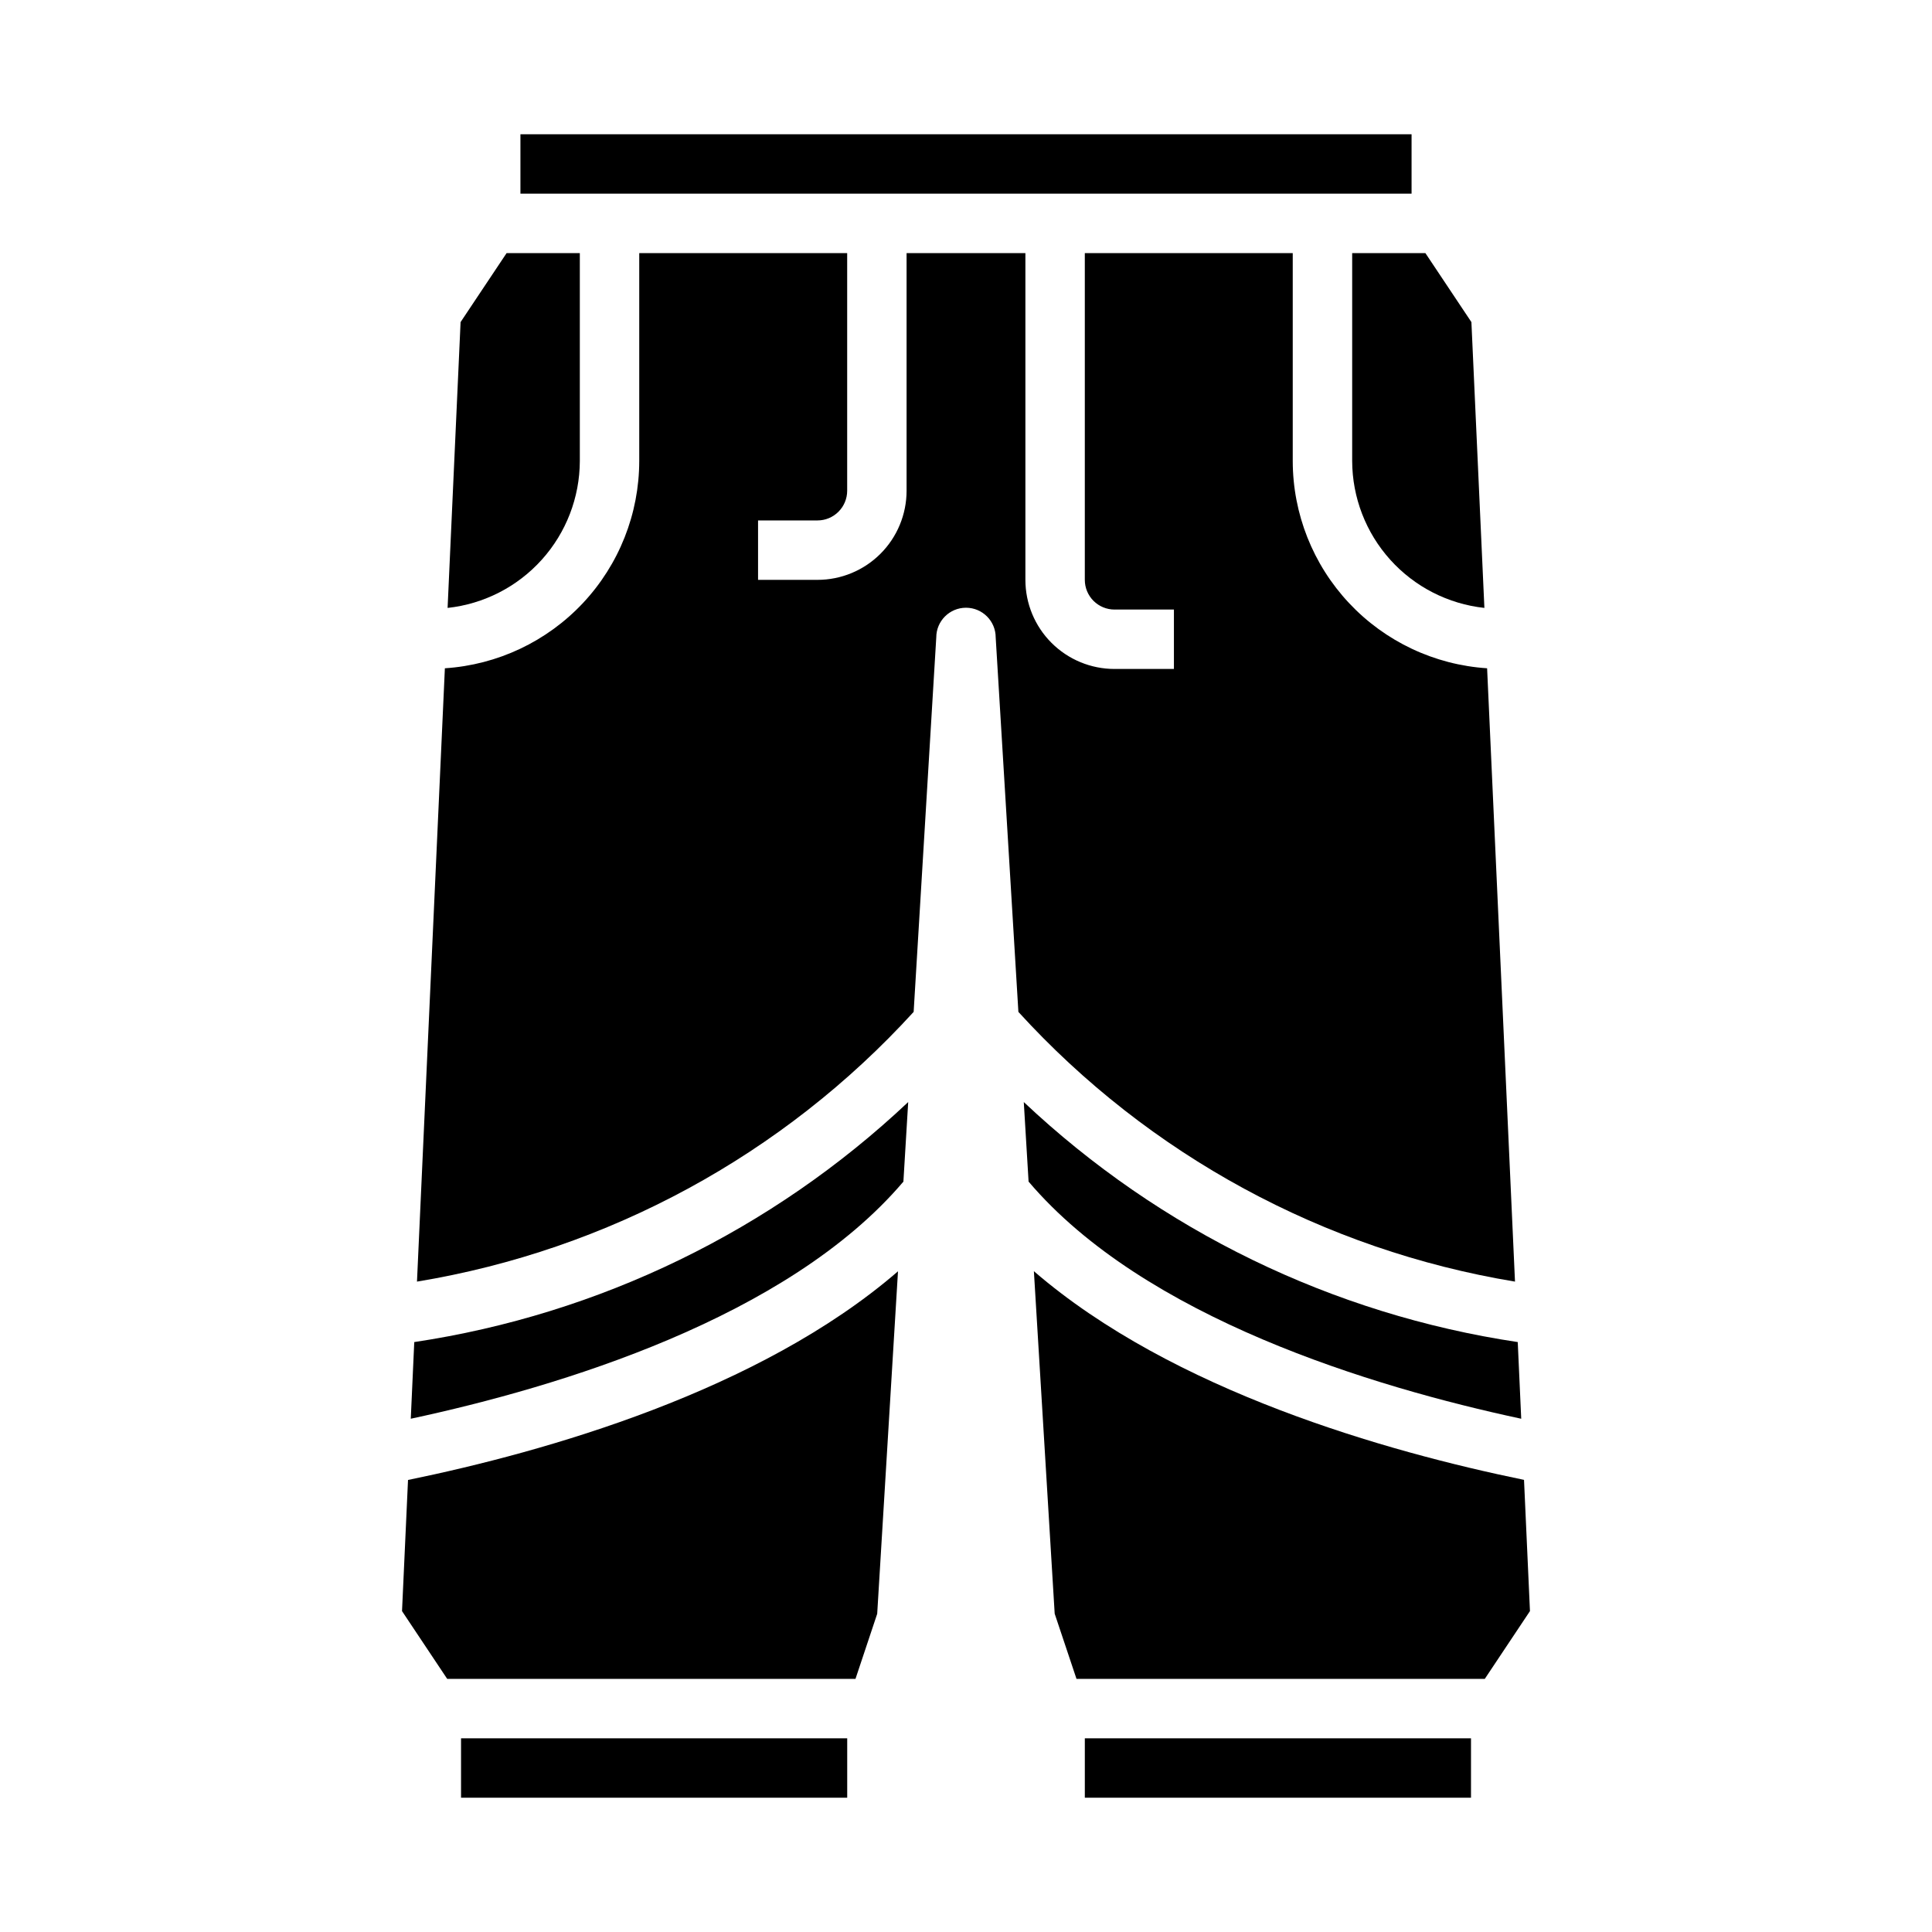
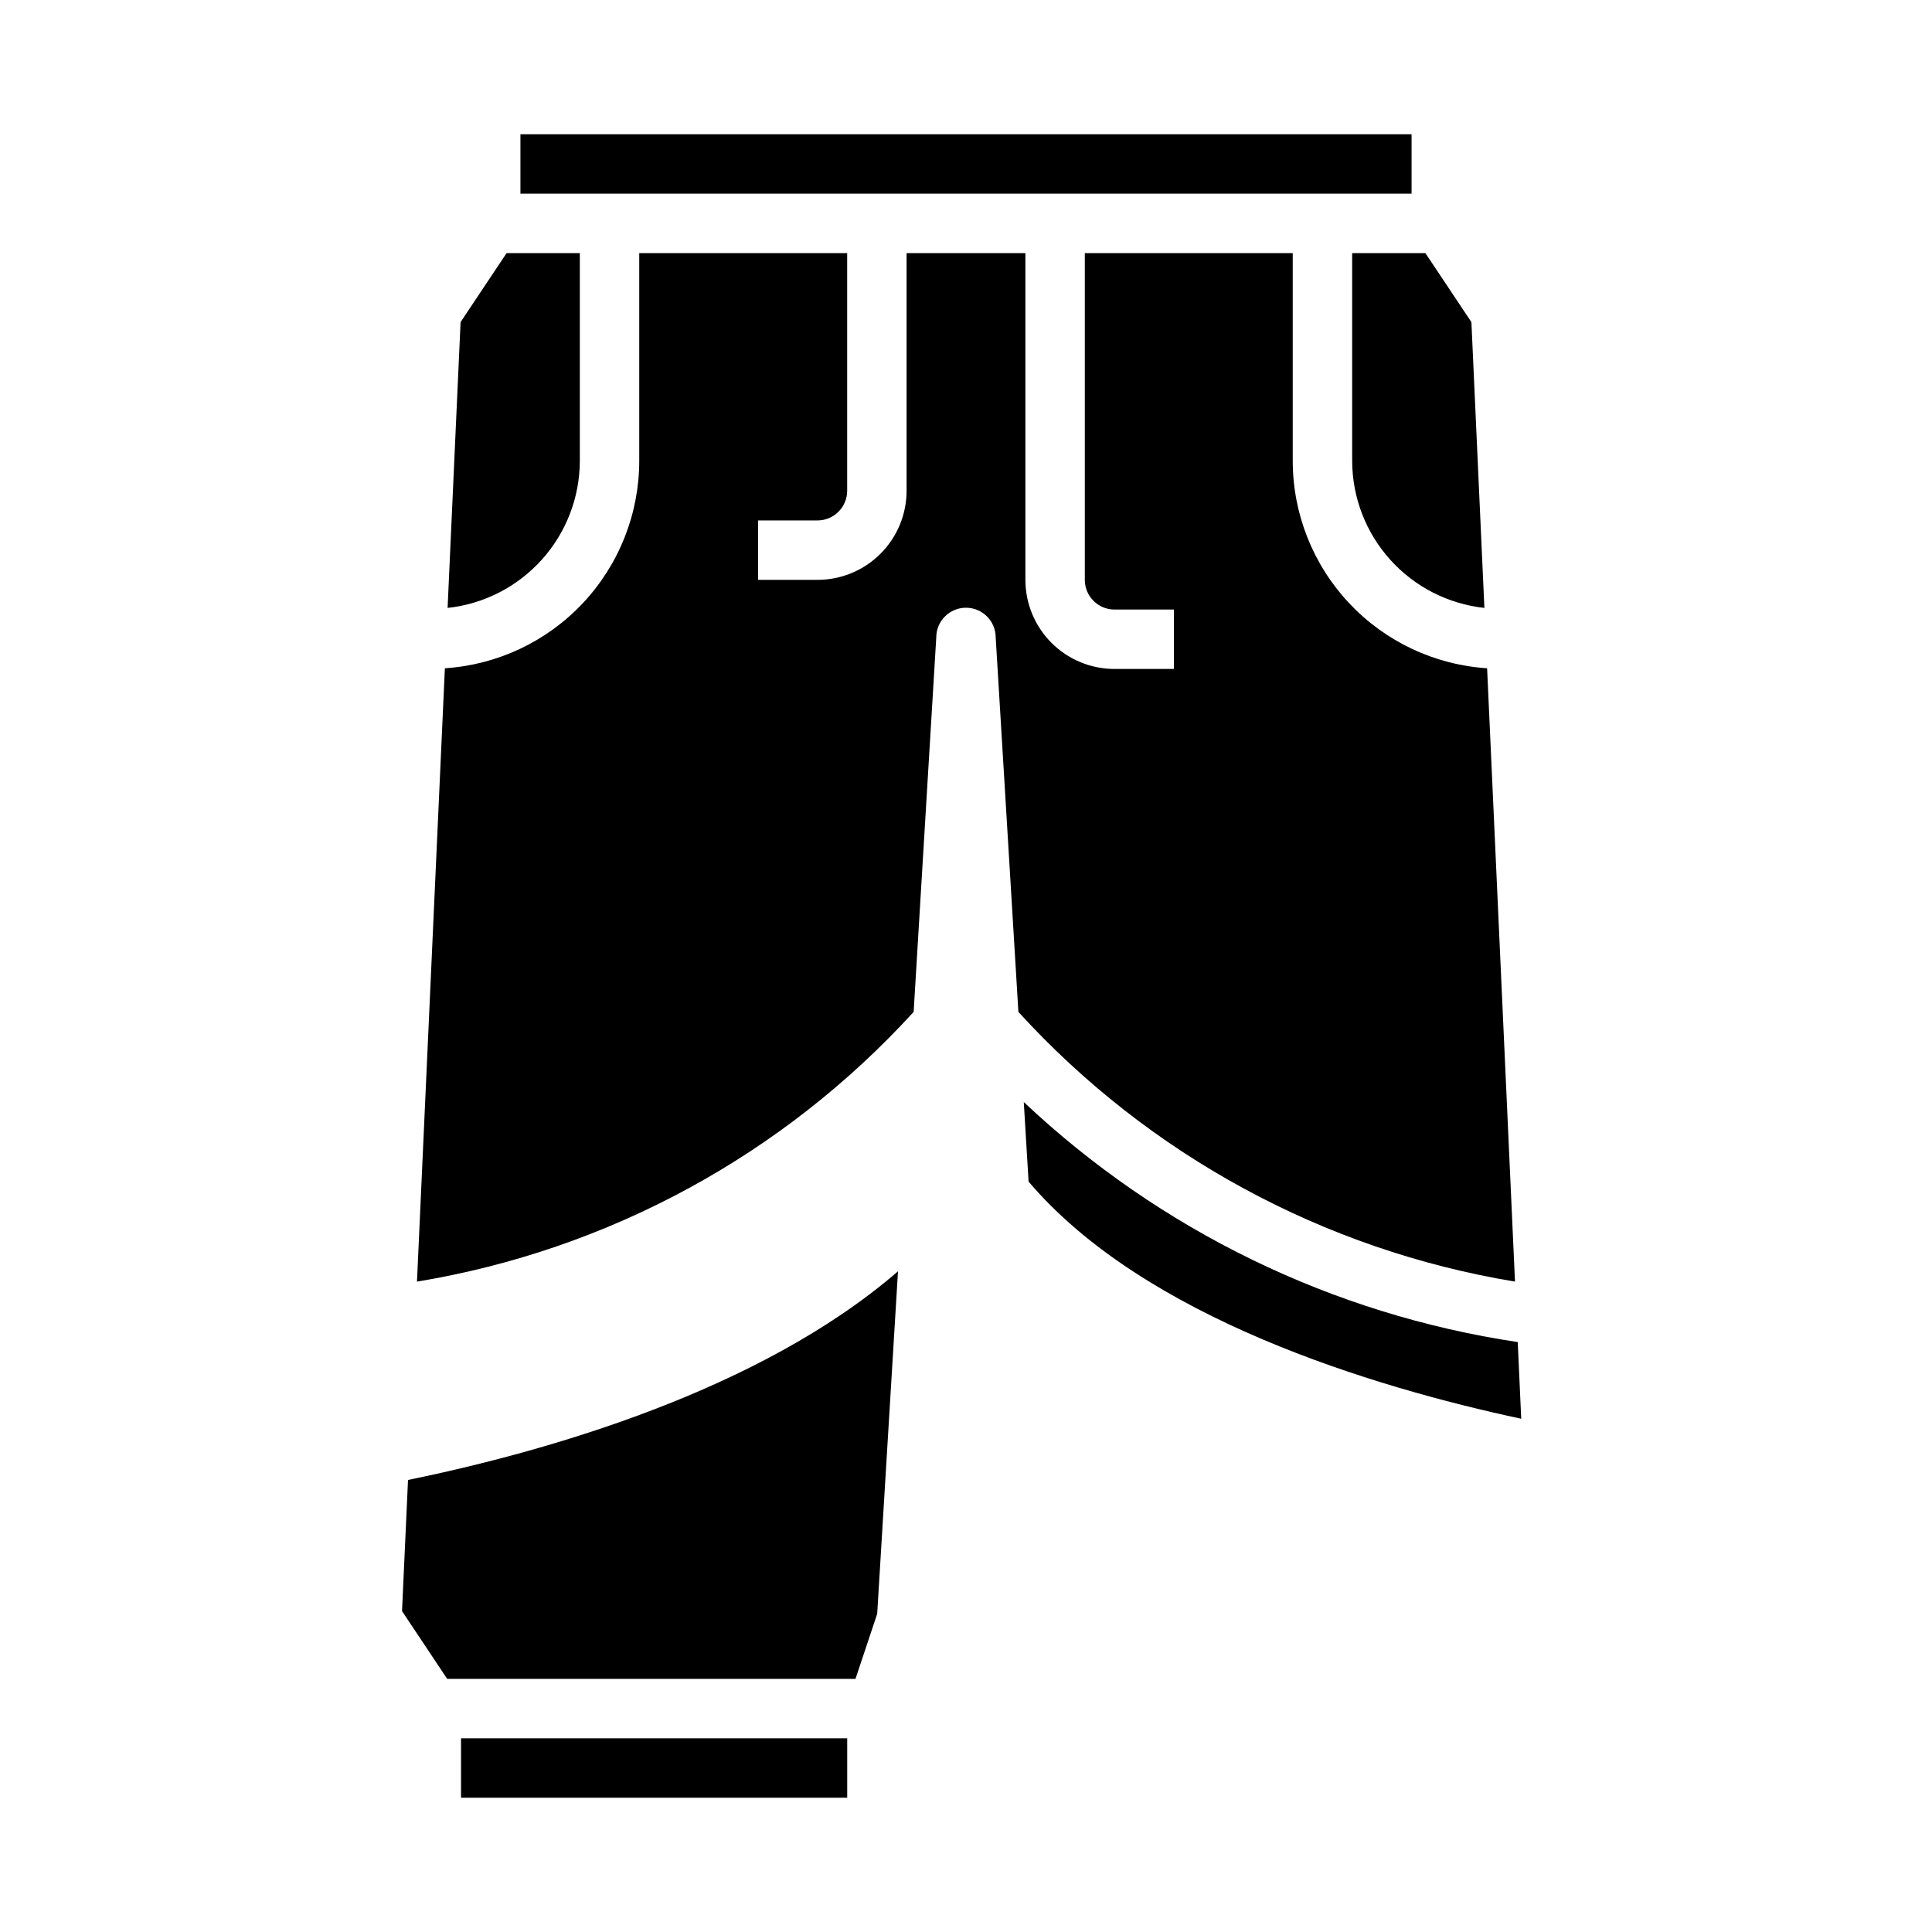
<svg xmlns="http://www.w3.org/2000/svg" fill="#000000" width="800px" height="800px" version="1.1" viewBox="144 144 512 512">
  <g>
    <path d="m266.18 604.67h102.34v15.742h-102.34z" />
    <path d="m297.66 266.18v-55.105h-19.406l-12.195 18.285-3.441 75.746h0.004c9.605-1.043 18.488-5.59 24.953-12.773 6.465-7.18 10.055-16.492 10.086-26.152z" />
    <path d="m281.92 179.58h236.16v15.742h-236.16z" />
    <path d="m502.34 266.18c0.031 9.66 3.621 18.973 10.082 26.152 6.465 7.184 15.352 11.73 24.957 12.773l-3.441-75.746-12.195-18.285h-19.402z" />
    <path d="m250.54 570.96 11.973 17.961h108.2l5.754-17.246 5.512-90.766c-36.73 31.773-93.441 47.824-129.85 55.301z" />
-     <path d="m252.86 519.98c39.359-8.43 99.863-26.711 130.55-62.836l1.273-21.09c-36.125 34.059-81.805 56.254-130.9 63.609z" />
    <path d="m547.14 519.98-0.922-20.316h0.004c-49.102-7.356-94.781-29.551-130.91-63.609l1.273 21.082c30.688 36.133 91.176 54.414 130.55 62.844z" />
-     <path d="m431.49 604.67h102.34v15.742h-102.34z" />
    <path d="m545.49 483.64-7.391-162.54c-13.953-0.914-27.035-7.094-36.598-17.293-9.562-10.199-14.895-23.648-14.91-37.629v-55.105h-55.102v86.594c0 2.086 0.828 4.09 2.305 5.566 1.477 1.473 3.477 2.305 5.566 2.305h15.742v15.742h-15.742c-6.266 0-12.27-2.488-16.699-6.918-4.43-4.426-6.918-10.434-6.918-16.695v-86.594h-31.488v62.977c0 6.262-2.488 12.27-6.918 16.699-4.426 4.43-10.434 6.918-16.699 6.918h-15.742v-15.746h15.742c2.09 0 4.09-0.828 5.566-2.305 1.477-1.477 2.309-3.481 2.309-5.566v-62.977h-55.105v55.105c-0.016 13.98-5.348 27.43-14.91 37.629-9.562 10.199-22.645 16.379-36.598 17.293l-7.391 162.54c50.656-8.363 97.023-33.543 131.62-71.48l5.996-99.234c0-4.348 3.527-7.871 7.875-7.871s7.871 3.523 7.871 7.871l6.016 99.234h-0.004c34.594 37.934 80.953 63.113 131.61 71.48z" />
-     <path d="m547.88 536.18c-36.406-7.477-93.117-23.531-129.89-55.301l5.512 90.766 5.781 17.277h108.2l11.973-17.965z" />
  </g>
</svg>